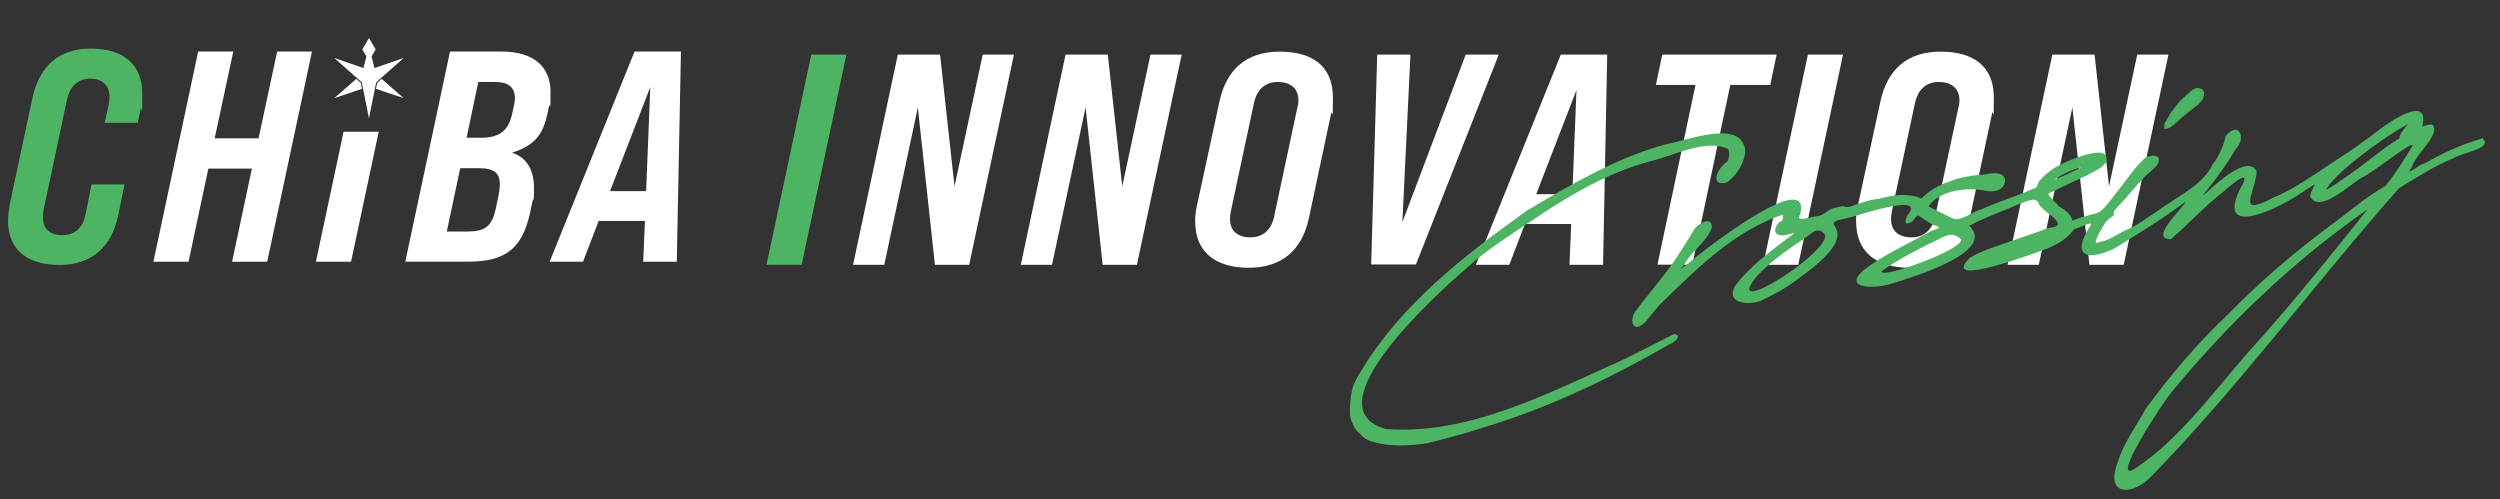
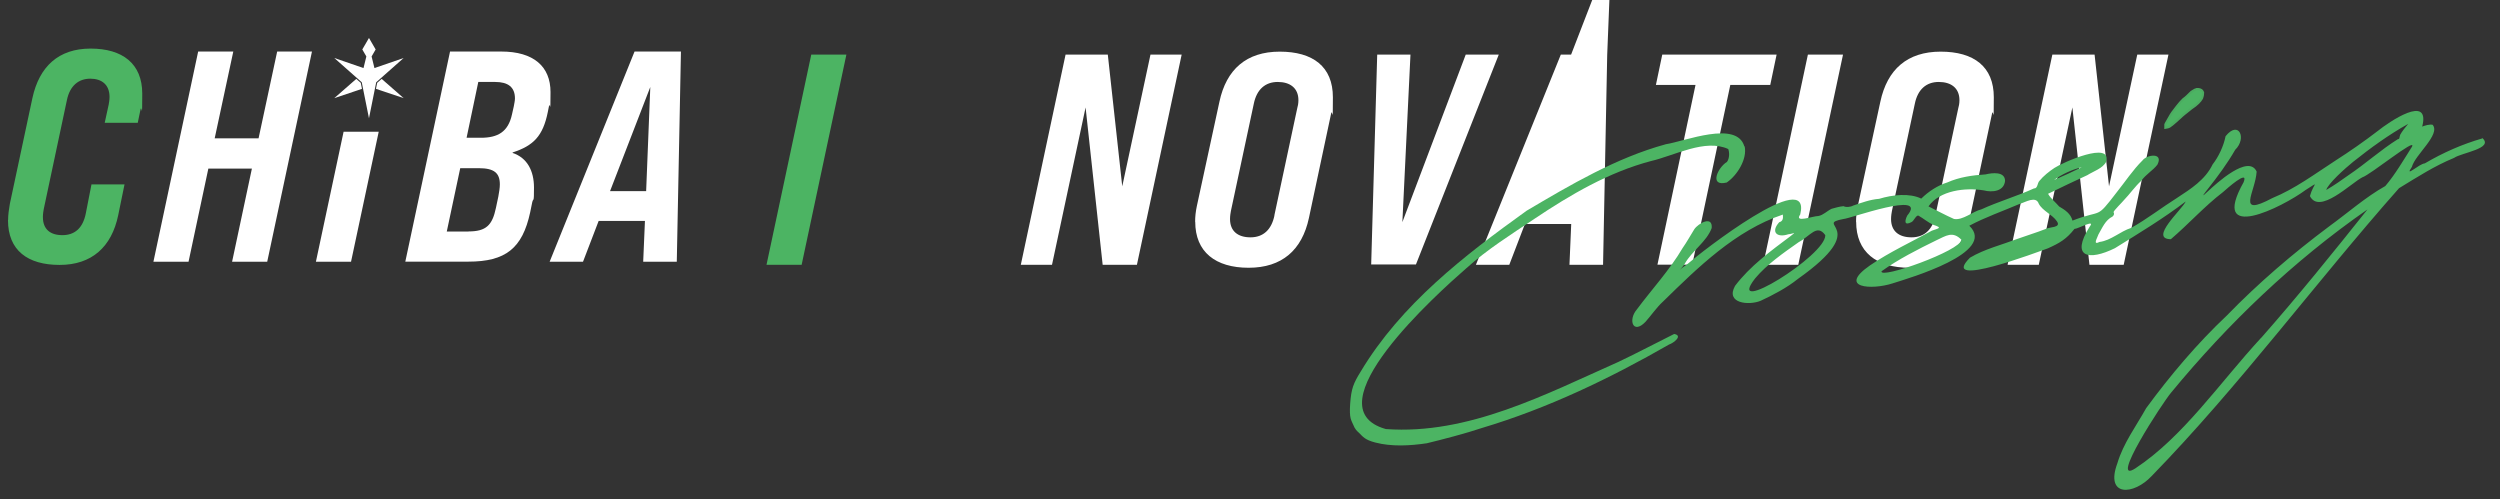
<svg xmlns="http://www.w3.org/2000/svg" id="_レイヤー_1" data-name="レイヤー_1" version="1.1" viewBox="0 0 2284.7 456.4">
  <rect x="0" y="0" width="2284.7" height="456.4" fill="#333333" stroke="none" />
  <defs>
    <style>
      .st0 {
        fill: #fff;
      }

      .st1, .st2 {
        fill: #4cb463;
      }

      .st3 {
        fill: none;
      }

      .st2 {
        stroke: #4cac61;
        stroke-miterlimit: 10;
        stroke-width: 2px;
      }
    </style>
  </defs>
  <path class="st1" d="M741.4,49.9h32.1l-40.9,192.1h-32.1l40.9-192.1Z" />
-   <path class="st0" d="M820.4,49.9h38.7l13.2,120.4,25.8-120.4h28.5l-40.9,192.1h-31.3l-15.6-143.8-30.7,143.8h-28.5l40.9-192.1Z" />
  <path class="st0" d="M973.7,49.9h38.7l13.2,120.4,25.8-120.4h28.5l-40.9,192.1h-31.3l-15.6-143.8-30.7,143.8h-28.5l40.9-192.1Z" />
  <path class="st0" d="M1092.2,202.7c0-4.7.5-9.3,1.6-14.5l20.6-95.2c6.3-29.6,24.7-45.8,55.1-45.8s48.6,13.7,48.6,41.7-.5,9.6-1.6,14.8l-20.3,95.5c-6.3,29.4-24.7,45.5-55.1,45.5s-48.8-14.5-48.8-42ZM1164.6,196.9l20.9-97.9c.5-1.6,1.1-4.4,1.1-7.4,0-11.2-7.7-16.7-18.9-16.7s-19.2,6.6-21.9,20l-20.9,97.9c-.3,1.6-.8,4.4-.8,7.4,0,11,7.1,16.7,18.7,16.7s19.2-6.9,21.9-20Z" />
  <path class="st0" d="M1258.5,49.9h30.5l-7.4,153.1,57.9-153.1h30.2l-75.7,191.8h-40.9l5.5-191.8Z" />
-   <path class="st0" d="M1468.8,49.9l-3.8,192.1h-30.7l1.6-37.3h-42.3l-14.3,37.3h-30.5l77.6-192.1h42.3ZM1436.9,177.5l3.8-95.2-36.8,95.2h32.9Z" />
+   <path class="st0" d="M1468.8,49.9l-3.8,192.1h-30.7l1.6-37.3h-42.3l-14.3,37.3h-30.5l77.6-192.1h42.3Zl3.8-95.2-36.8,95.2h32.9Z" />
  <path class="st0" d="M1549.5,77.6h-36.2l5.8-27.7h104.5l-5.8,27.7h-36.5l-34.8,164.3h-31.8l34.8-164.3Z" />
  <path class="st0" d="M1652.2,49.9h32.1l-40.9,192.1h-32.1l40.9-192.1Z" />
  <path class="st0" d="M1696.2,202.7c0-4.7.5-9.3,1.6-14.5l20.6-95.2c6.3-29.6,24.7-45.8,55.1-45.8s48.6,13.7,48.6,41.7-.5,9.6-1.6,14.8l-20.3,95.5c-6.3,29.4-24.7,45.5-55.1,45.5s-48.8-14.5-48.8-42ZM1768.7,196.9l20.9-97.9c.5-1.6,1.1-4.4,1.1-7.4,0-11.2-7.7-16.7-18.9-16.7s-19.2,6.6-21.9,20l-20.9,97.9c-.3,1.6-.8,4.4-.8,7.4,0,11,7.1,16.7,18.7,16.7s19.2-6.9,21.9-20Z" />
  <path class="st0" d="M1875.5,49.9h38.7l13.2,120.4,25.8-120.4h28.5l-40.9,192.1h-31.3l-15.6-143.8-30.7,143.8h-28.5l40.9-192.1Z" />
  <g>
    <path class="st1" d="M7.4,201.1c0-4.9.8-10.2,1.6-14.8l20.6-96.6c6.3-29.1,24.1-45.3,53.2-45.3s47.2,13.7,47.2,41.2-.5,9.3-1.6,14.5l-2.5,12.1h-30.2l3.6-16.5c.3-1.9.8-4.4.8-7.1,0-11.2-7.1-16.7-17.6-16.7s-18.7,6.3-21.4,19.8l-21.1,99.3c-.3,1.6-.8,4.4-.8,7.4,0,11,6.6,16.5,17.8,16.5s18.7-6.3,21.4-19.8l5.2-26.6h30.2l-5.8,28.3c-6,28.8-24.1,45.3-53.5,45.3s-47.2-13.4-47.2-40.9Z" />
    <path class="st0" d="M181.1,47.1h32.1l-17,79.3h40.1l17-79.3h31.8l-40.9,192.1h-32.1l18.1-85.1h-39.8l-18.1,85.1h-32.1l40.9-192.1Z" />
    <path class="st0" d="M411.2,47.1h46.9c29.6,0,45,13.7,45,37s-.5,8.2-1.4,12.9l-1.1,5.5c-4.4,21.9-13.2,30.7-32.1,36.8v.5c13.4,4.4,19.5,16.5,19.5,31.6s-.5,8.8-1.6,13.4l-1.9,9.3c-7.1,32.9-22.5,45-56.5,45h-57.6l40.9-192.1ZM428.2,211.5c16.2,0,21.7-5.8,25-21.4l2.2-10.4c.8-4.4,1.4-8,1.4-11.2,0-10.4-5.2-14.8-19.2-14.8h-17l-12.3,57.9h20ZM439.4,125.9c15.4,0,25-5.2,28.5-21.4l1.6-7.1c.5-2.7,1.1-5.5,1.1-7.4,0-10.4-6.3-15.1-18.1-15.1h-15.4l-10.7,51h12.9Z" />
    <path class="st0" d="M622.3,47.1l-3.8,192.1h-30.7l1.6-37.3h-42.3l-14.3,37.3h-30.5l77.6-192.1h42.3ZM590.5,174.7l3.8-95.2-36.8,95.2h32.9Z" />
    <polygon class="st0" points="288.7 239.2 320.8 239.2 346.1 120.4 314 120.4 288.7 239.2" />
    <polygon class="st0" points="325.6 72.1 305.5 89.7 330.8 81.2 329.7 75.7 325.6 72.1" />
    <polygon class="st0" points="368.9 53 342.2 62.2 339.6 51.6 343.3 45.2 337.2 34.7 331.1 45.2 334.8 51.6 332.2 62.2 305.5 53 330.6 75.2 337.2 108.1 343.8 75.2 368.9 53" />
    <polygon class="st0" points="344.7 75.7 343.6 81.2 368.9 89.7 348.8 72.1 344.7 75.7" />
  </g>
  <path class="st2" d="M1985.1,114l4.2-3.6,4.8-4.4c1.1-1.1,3.1-2.5,4.4-3.6l1-.8,3.1-2.5c5.5-3.6,8.1-6.5,9.7-9.2.9-2.4,1-3.8,1-5.1v-.4c-.7-1.7-1.9-3.1-5.7-3l-1.9.7-3,1.8-4.1,4-1.6,1.4-1.8,1.4-2.5,2.6-1.1,1.3-2.3,2.8-4.1,5.4-1.2,1.8-4.7,8.2-.4,1v3c1.4-.2,3-.5,4.3-1.4l1.8-1.4Z" />
  <path class="st3" d="M1668.3,212.5l-1.4-.9-1.6-.9-1.3-.3-1.3-.3-2.4-1.2s-.5,0-.6-.1l-1.8,1.4c-2.8,2-6.7,5.1-14.7,10.2l-7.1,5-3.1,2.3-1.3.9c-1.8,1.2-3.6,2.8-5.4,4l-1.6,1.4-3.4,2.6-2.9,2.7-2.8,2-1.9,1.6-3.4,2.8c-.5.5-2.2,2.1-2.5,2.6l-2.6,3.1-2.2,2.4c-1.4,1.8-2.9,3.8-3.9,5.6-.3.3-.4.7-.4.7l-.7,1.2-.6,1.9-.4.7-.3,1.4,1.1,1.2,1,.5h.5c6.9-.7,8.6-1.7,16.4-5.3,3.8-1.7,7.5-3.7,10.7-5.3l.5-.3,4.5-2.7,5-4.2,1.6-.2,7.2-5.4,1.3-1.1c2.1-1.7,4.3-3.8,6.4-5.7l.9-1,2.7-2.5,2.4-2.4c0-.2.4-.7.4-.7l1.9-1.9.8-.6c2.3-2.6,3.5-4.6,4.8-6.6l.3-1.4,1.4-2.7c.1-.7.5-1.2.6-2.1-.1-.4-.7-1.9-.7-2.1l-.2-.2Z" />
  <path class="st3" d="M1879.8,164.6c.3-.3,1-.6,1-.6l1.9-.8,2.7-1.6,1.8-.3,1.4-.7,4.9-2.8,1-.4,2.6-.9,8.8-4.5.8-.6.8-.6c-.7.1-1.5,0-2.2.1l-1.9.5-2,.3c-1.2.4-1.7.7-2.8.9-.7.3-1.6.5-2.3.6l-1,.6-1.4.4h-.7c0,.1-1.7,1.1-1.7,1.1l-2.6.9-2,1.2-1,.8-1.4.4-1.7.7-1.5.9c-4,2.4-7.3,5-8.6,7l1.9-1,5.2-1.9Z" />
  <path class="st3" d="M1790.3,216.4l-1.9-1.5-1.2-.5-1.9-1.3-.8-.6-1,.6-5.6,1.5c-3.2,1.9-4.6,2.1-6.5,3.1l-2.2,1-7.5,3.7-2.8,1.8-5.5,2.2-3.4,1.7-11.9,6.8-3.9,2.2-5.5,3.6-4,2.7-3.9,2.2-1.9,1.6-1.6,1.6c0,.2-.4.7-.4,1,0,.2.4.4.4.4l2.1.3,2-.3,2.7-.2,3.3-1,1.7.2,2.9-.2h.7c0-.1,2.4-1.2,2.4-1.2l2.1-.8,2.5-.4,3.9-1.1,12.5-4.7,2.1-.6,4.4-2.3,4.6-2.1,1.9-.5,3.1-1.4,5-2.1,2.9-1.4,3.4-1.9,1.4-1.3,1.2-.4,4.8-3.2c.5-.3,1.6-1.6,2.9-5,0,0-.6-.4-1.2-.7l-2.3-1.7Z" />
  <path class="st3" d="M1871.3,216.5c-1.6.5-3.6,1.5-5.2,1.9l-4,1.3c-.2,0-.7.1-2.9,1.1l-7.4,3-1.9.5-2.9,1.4-3.6,1.5,2.3-.6,4.4-1.4,7.2-1.8,1-.6,1.2-.4,2.1-.6s.2,0,1-.4c.2,0,1-.4,1.2-.4l2.9-1.1,1.4-.2,1.2-.6,1.4-.2,2.6-1.1c1.3-.9,2.5-1.8,3.8-2.9l-1.4.4-4.4,1.1Z" />
  <path class="st3" d="M2193.2,116.4l-2,1.4-3.1,2.3-2.1,1.7-2.2,1.3-3.1,1.4-2,1.2c-1.4.7-2.8,1.8-4.1,2.9-4.1,2.9-8.4,5.8-12.8,9.2l-2.7,2.5-2.5,1.8-1.9,1.6-4.6,3.4-5.5,4.5-5.3,4.7-5.2,5.1-1.7,2.1-1.7,1.8-4.9,6c-.6,1-1.1,1.3-1.8,2.3-.3.5-.7,1.5-.8,1.7l-.9,1s.2,0,.5-.3c1.2-.4,2.8-.9,3.6-1.5l.5-.3,3.2-1.9,4.1-2.9,1.7-.9,1.7-.9,3.6-2.6,3.8-2.9,1.8-1.2,2-1.2,4.1-2.9,2.6-2.2,3.1-2.3,5.9-4.3,7.7-5.7,6-5,2.8-2,1.5-1.1,3-2.1,4.9-2.8,1.3-1.1h.7c0-.1.2-.1.2-.1l.8-.6v-1.1l.6-2.1,1.3-2.2.9-1.3,1.6-2.5,2.8-3.1,1.5-2,1.4-1.8c-2.3.6-5.5,2.2-8.9,4.1l-1.8,1.2Z" />
  <path class="st1" d="M1594.1,133.7c-7-23.9-54.3-4.6-71.7-1.9-45.4,12.4-87.2,37.1-127.3,60.8-57.2,41.1-114.8,85.6-151.6,147-6.6,10.7-8.6,15.4-9.6,29.3s1.1,15,2.8,19.3,3.3,5.5,5.4,7.5c3.4,3.3,5.1,6.2,14.7,8.7,14.9,3.9,31.6,3,47.1.7,13.7-3.3,36-9.1,50.8-14.1,59.6-17.8,116.5-45.1,170.7-76.2,3.9-1.2,13-8.1,4.6-9.6-16.5,8.2-33.8,17.4-50.7,25.4-66.6,29.6-137.6,67-212.8,61.5-69.7-19.5,47.9-124.6,73.6-147,18.8-17,41.1-31,62-45,33.1-22.2,68.1-42.7,106.6-52.9,21.7-5,49.7-20.7,70.7-11,1.3,3.4,1.1,8.8-1.2,11.8-8.2,4.8-16.7,22.9-.2,18.8,9.7-6.6,18.9-21.5,16.4-33.1Z" />
  <path class="st3" d="M1882.3,162.4c6.3-3.1,13.9-6.2,20.2-9.5-5.9.2-33.1,14.8-20.2,9.5Z" />
  <path class="st3" d="M1787.9,215.7c-2-9.1-80.9,36.3-66.7,33.5,15.4-1.5,31.6-7.4,45.7-14.1,5.9-2.6,34.9-12.5,21-19.3Z" />
  <path class="st3" d="M2191.7,118.6c-23.9,15.8-49.5,32-66.9,55.5,24.1-13.2,44.3-33.6,67.8-47.3,1.3-8.7,15.7-18.9-1-8.2Z" />
  <path class="st3" d="M1666.4,212.4c-9.9-5.9-18.9,8.8-29.7,13.8-14,11.3-32.1,21.4-38.7,38.9,13.9,5,76.1-37.8,68.3-52.7Z" />
-   <path class="st3" d="M2141,207.8c-47.3,35.3-88.4,73-126.4,116.3-12.1,4.2-97.4,129.4-63,103.8,39.5-26.1,67.4-65.8,102.2-104.7,26.1-30.8,53.5-60.3,77.5-92.5,11.4-11.6,21.7-26.8,32.1-39.2-4.6,3.1-17.8,12.9-22.5,16.4Z" />
  <g>
    <path class="st3" d="M1769.6,219.7c-16.8,8.1-34.9,17.3-50.1,28.3-2.1,7.7,72.7-18.9,73-28.8-8.1-8.3-14.2-3.5-22.9.5Z" />
    <path class="st3" d="M1877.1,164.6c8.4-3.6,17.1-7.6,25.4-11.7-8.9,2.3-17.9,6.4-25.4,11.7Z" />
    <path class="st3" d="M1643.8,221.3c-13.9,9.8-29,20.2-39.9,33.2-28,36,64.9-21.1,64.2-39.6-7.7-10.6-13.7.8-24.3,6.4Z" />
    <path class="st3" d="M2126,173.6c6.9-4.1,14-8.9,20.5-13.6,15.3-10.2,29.5-23.2,45.1-32.9,1.7.2,1.2-2.5,1.9-3.5,1.9-3.6,4.9-7.3,7.5-10.3-17.7,9.9-34.3,21.9-50.2,34.6-7.9,6.2-23.1,20-24.7,25.8Z" />
    <path class="st3" d="M1984.3,358.6c-8,9.4-57.6,85.6-32.8,69.4,43.9-29,76.6-77.6,114.9-119.3,33.6-38.1,65.5-77.6,97.1-117.3-68,47.3-127.4,104.3-179.3,167.2Z" />
    <path class="st1" d="M2268.5,126.5c-18.6,5.4-35.6,12.9-52.5,22.8-5.2.3-19.3,14-11.8,3.2,2.7-10.9,26.6-29.7,18.9-38.5-2.9-.5-6.8.6-9.5,1.7,7.7-30.2-30.1-4.5-40.9,4.2-12.4,9.5-25.3,18.5-38.3,26.8-18.5,12-37.1,25.9-57.7,34.3-33.8,18-15.5-5.3-14.4-24.2-7.4-16.2-36.9,10.9-44.7,18.2-7,6.8-3.6,2.4.4-2.7,8.8-11.1,17.6-23,24.7-35.4,10.9-10.6,3.2-27.4-8.8-12.4-1.8,9-6.3,18.7-11.8,25.7-6.7,14-19.9,22.4-32.3,30.5-14,8.8-27.7,19.5-42.2,27.6-9.9,3.1-18.4,11.5-28.8,12.8-6.6,3.3-2.1-3.6-1.1-6.8,3.5-6,6.3-13.2,12.9-16.4,1.2-1,1.9-2.6.9-4,.1-1.4,8.3-9.4,9.5-11,5.1-5.2,10.3-12.7,16-17.8,3.7-5.4,10.6-9.4,14.6-14.6,5.9-11.5-9.7-9.2-13.6-3.9-8.8,8.7-16,19.7-23.7,29.3-19.6,25.5-12.2,14.8-40.3,25.7-1.6-6.4-6.9-9.8-12.2-12.9-2.9-3.5-8-7.6-10.1-11.6,11.5-5.7,24-11.5,35.8-17,5.5-3.5,14-6.1,17.2-12.1,5.8-19.8-39.9.6-47.1,5.4-4.6,3-10.4,7.6-13.8,11.9-2,2-1.5,7.1-5,6.9-15.3,7-32.8,12.1-48,19.1-8,1.9-17,10.3-25.1,8.8-7.7-3.4-15.8-7.8-23.3-11.5,10.3-14.6,33.6-17.4,50.6-14.6,7.6,2,18.5,1,19.4-8.8-.2-8.7-11.8-7.3-17.9-5.8-11.8.7-24.1,2.5-34.8,7.3-8.8,2.7-17.3,8.3-23.9,14.8-10.7-5.2-26-3.6-38.5.2-8.1.6-16.2,3.6-23.8,6.2-1.9,1.2-6.6,1.8-8.7.5-4.2.4-7.6,1.5-10.9,2.4-4.1,1.9-7.6,5.8-12.1,6.6-5.1,0-22.4,6.7-16.6-1.4,11-45-91.9,35.4-101.7,44.2-1.7,1.7-6.7,4.5-8.3,6.5.9-1.2,3.8-4.2,4.5-5.7,6.6-11.8,20-20.1,24.6-32.6,1-11.7-12.3-4.3-15.9,1.1-3.3,5.3-7.1,12.1-10.7,17.2-11.8,20.1-28,37.5-41.9,56.2-8.1,9.6-3.4,23,7.9,11.3,4.9-5.4,10.6-13.7,16.1-18.6,32.1-31.4,66.3-65,109.5-79.5.4,3.2.2,6.1-3.3,7-7.9,8.7-2.4,14.5,8.3,11,5-.5,7.9-2.9,2.3,1.5-17.9,13.4-37.4,27.6-51,45.7-8.9,16.1,12.7,18,23.4,13.6,11.6-5.4,24-11.9,34.2-20.1,68.6-48.5,12.7-49.2,41.7-54.7,4.9,0,77.8-26.6,58.1-3.1-2.5,5-2.8,9.6,4,5.9,2-.9,4.2-6.7,6.3-5.8,4.6,2.6,8.7,6.2,13.6,8.4,8.9,2.8,4.4,3.2-1.4,5.3-18.8,10.4-38.6,19.5-56.5,31.7-30.1,20.9,1.7,22.6,20.5,16.5,15.4-4.9,95.9-28.2,70.2-52.7,14.1-7.6,30.5-13.3,45.9-19.9,5.7-1.7,15-7.7,17.6-.2,3.5,6.6,12.5,9.9,16.6,16.1,4.2,6.1-7.1,4.9-10.7,7.1-8.1,3.2-17.2,5.9-25.4,8.9-14.5,5.5-29.9,9.2-43.4,17.2-29.3,29.5,63.7-5.9,71.1-8.5,11-4.9,17.2-8.6,24.4-17.8,3.2,0,19.6-9.3,14-2.2-17.9,28.3-.9,31.6,23,19.8,22-13.7,44.1-27,64.7-42.7-3.2,7.2-34,34.3-13.6,34.5,16.1-13.7,30.7-30.1,47.6-43,3.5-3.1,23.9-21.4,18.9-9.1-31.6,56.3,35.2,23,56.7,7.1,13.8-8.6,7-6,3.9,5.6,8.7,17.1,37-11.4,47.8-17.1,7.7-2.5,49.9-37,45.5-28.1-7.2,11.4-15.7,25.9-24.4,36-17.9,10-34.9,25-51.5,37-32.9,24.6-64.6,51.7-93.4,81.4-27,25.4-51.7,54.7-73.6,84.5-9.4,16.8-20.9,32.1-26.4,50.5-11.4,30.9,14.9,29.3,31.4,11.6,80.3-82.5,150-177.1,226-263,16.9-10.3,32.5-20.4,50.3-27.7,6.8-4.8,37-8.6,25.7-18.3ZM1902.5,152.8c-8.2,4.1-17,8.1-25.4,11.7,7.5-5.4,16.4-9.5,25.4-11.7ZM1603.9,254.5c10.9-13,26-23.4,39.9-33.2,10.6-5.6,16.7-17,24.3-6.4.7,18.6-92.2,75.7-64.2,39.6ZM1719.5,247.9c15.2-10.9,33.3-20.1,50.1-28.3,8.7-4,14.8-8.8,22.9-.5-.3,9.9-75.1,36.5-73,28.8ZM2193.4,123.6c-.7,1.1-.2,3.8-1.9,3.5-15.6,9.7-29.9,22.7-45.1,32.9-6.5,4.7-13.6,9.6-20.5,13.6,1.7-5.8,16.9-19.5,24.7-25.8,15.9-12.7,32.5-24.7,50.2-34.6-2.6,3.1-5.6,6.8-7.5,10.3ZM2066.4,308.7c-38.4,41.7-71,90.3-114.9,119.3-24.8,16.2,24.8-60,32.8-69.4,51.9-62.9,111.2-119.9,179.3-167.2-31.6,39.6-63.5,79.2-97.1,117.3Z" />
  </g>
</svg>